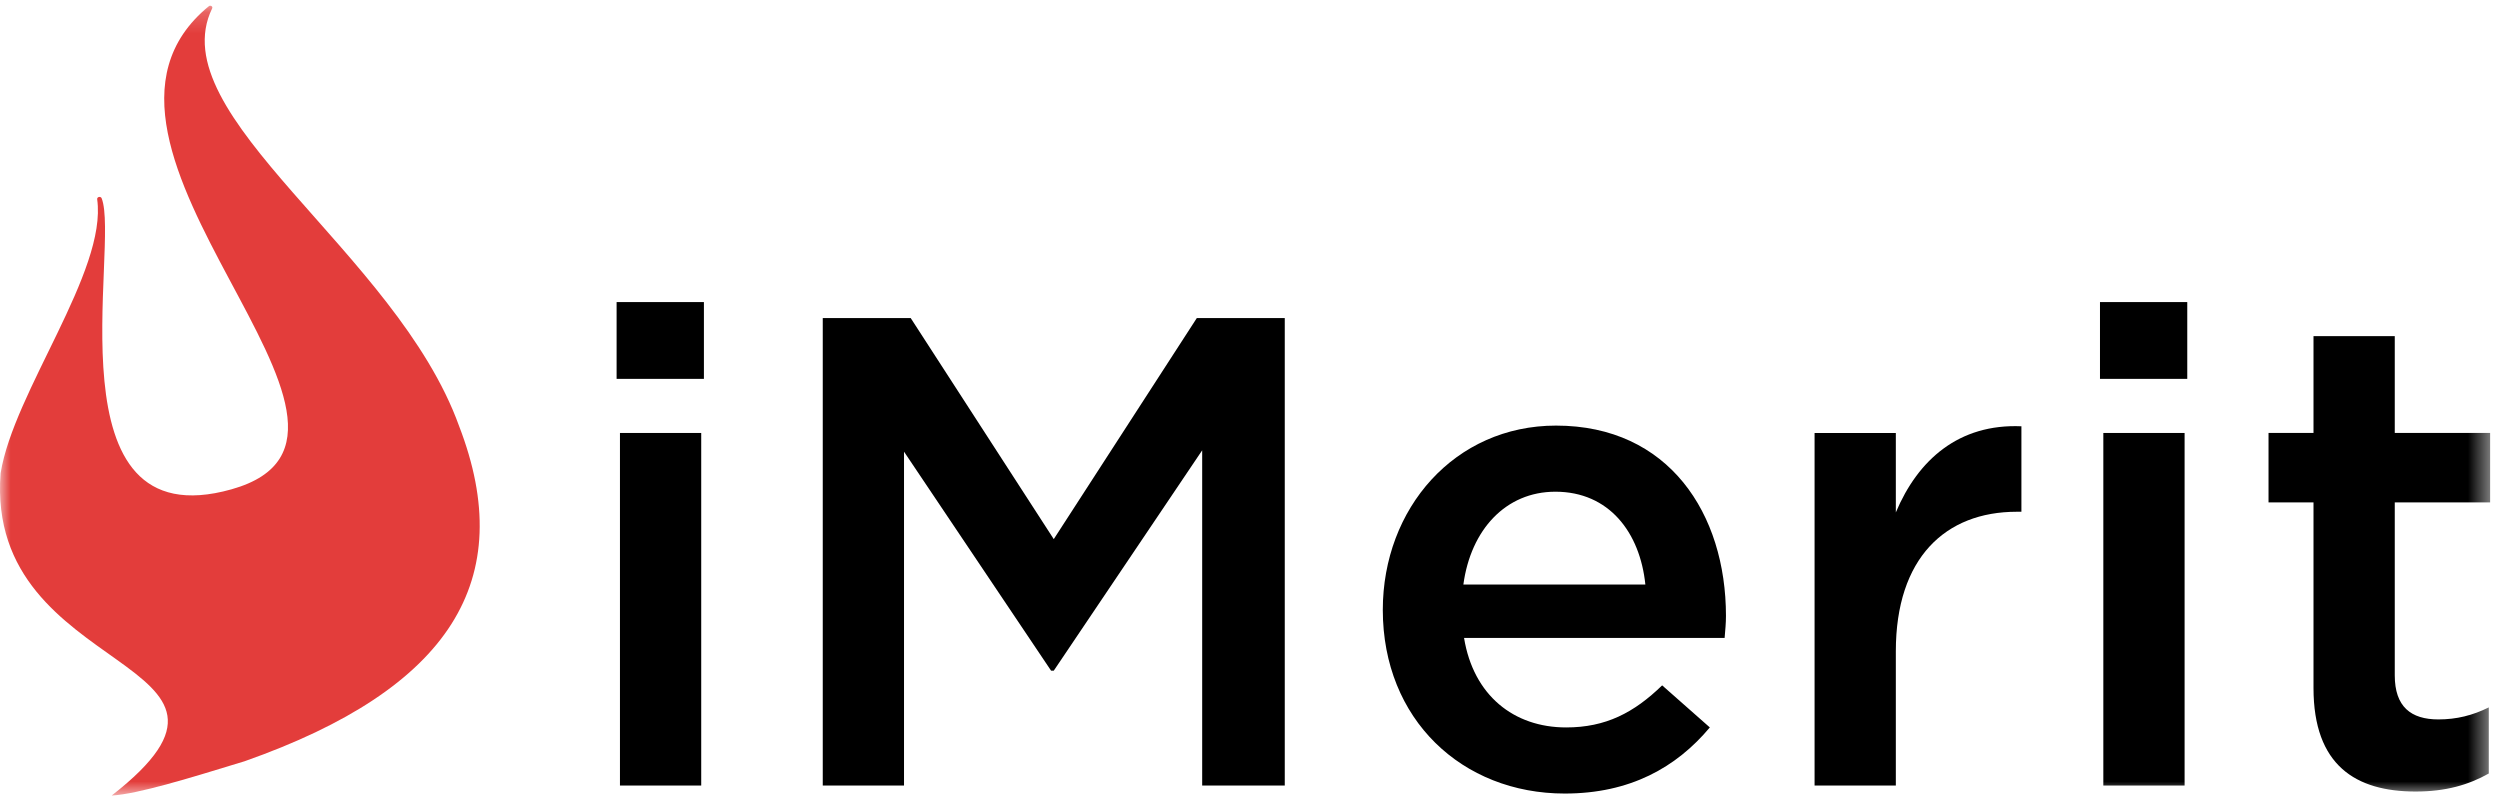
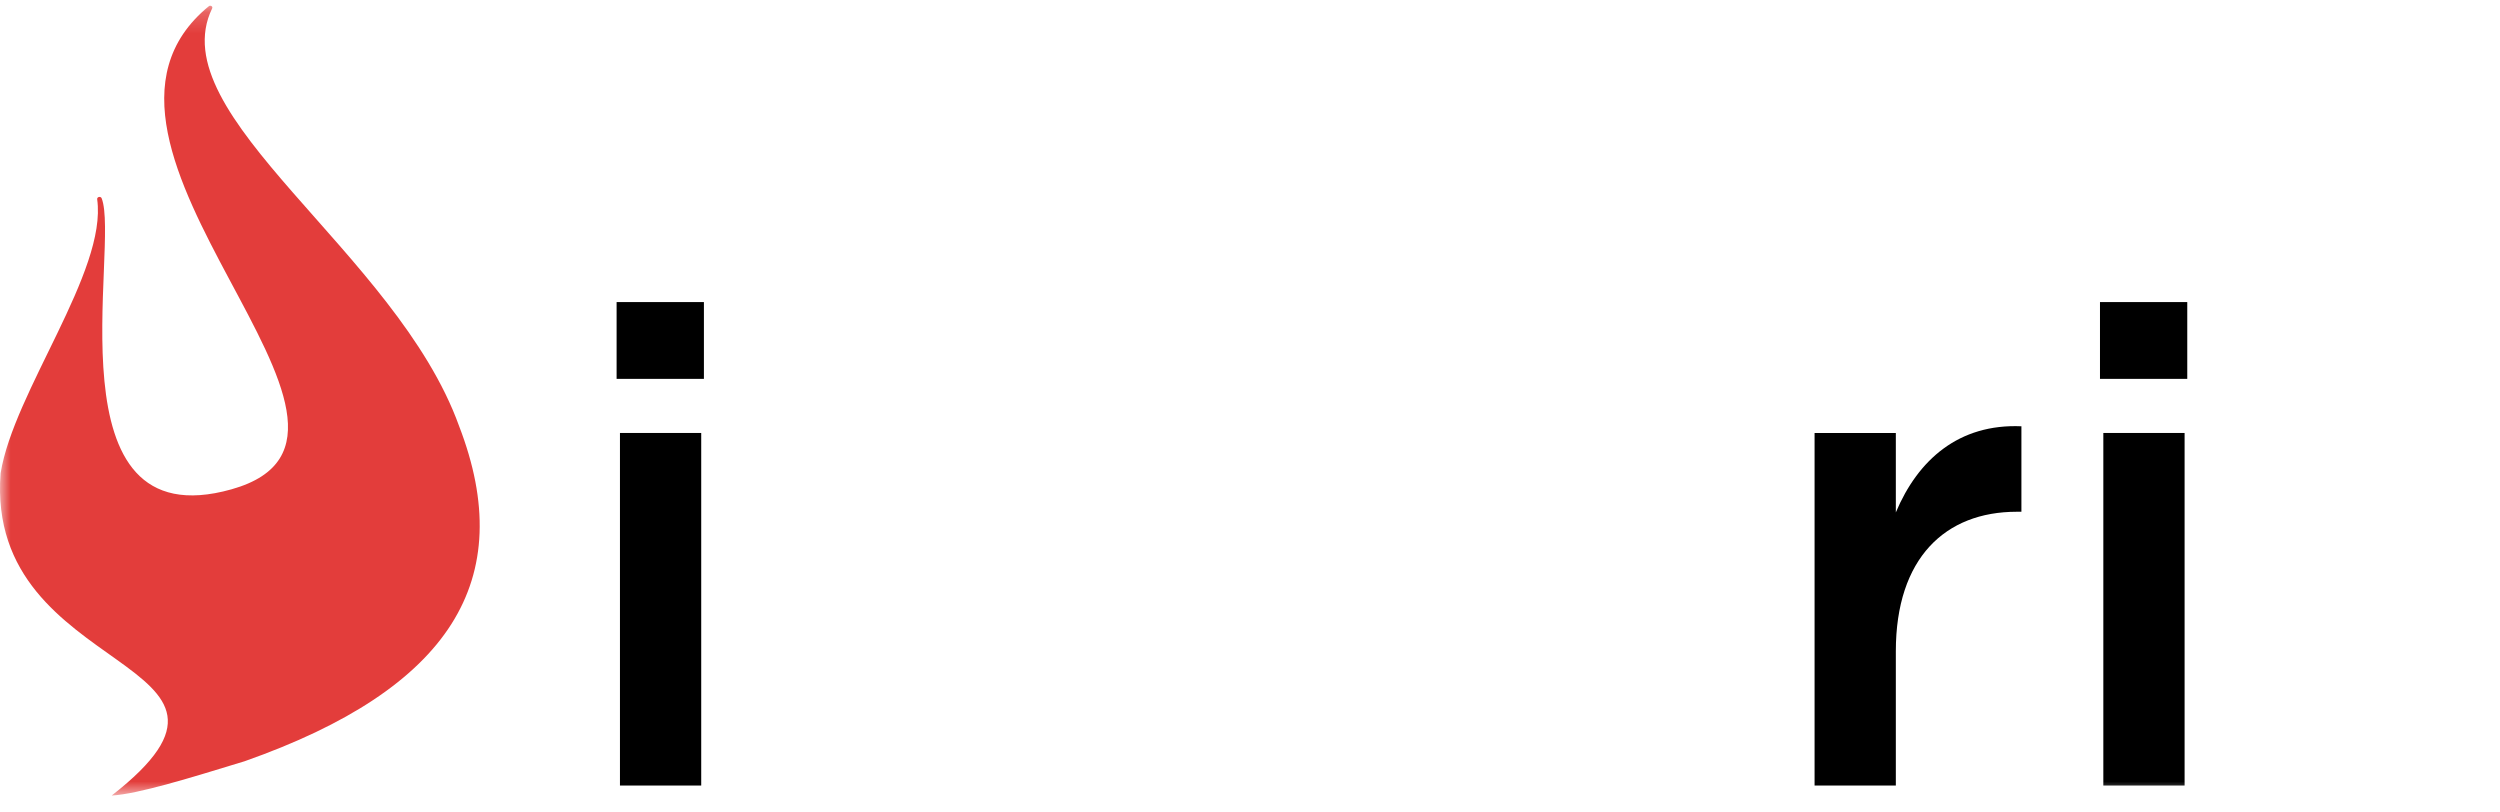
<svg xmlns="http://www.w3.org/2000/svg" xmlns:xlink="http://www.w3.org/1999/xlink" width="117px" height="38px" viewBox="0 0 117 38" version="1.1">
  <title>iMerit logo</title>
  <desc>Created with Sketch.</desc>
  <defs>
    <polygon id="path-1" points="0 37.166 116.538 37.166 116.538 0.201 0 0.201" />
  </defs>
  <g id="Page-1" stroke="none" stroke-width="1" fill="none" fill-rule="evenodd">
    <g id="iMerit---Homepage" transform="translate(-50, -44)">
      <g id="Hero" transform="translate(50, 44)">
        <g id="Top_nav">
          <g id="iMerit-logo">
            <g id="Group-12">
              <path d="M28.857,17.731 L32.943,17.731 L32.943,14.137 L28.857,14.137 L28.857,17.731 Z M29.014,36.763 L32.817,36.763 L32.817,20.263 L29.014,20.263 L29.014,36.763 Z" id="Fill-1" fill="#000000" />
-               <polygon id="Fill-2" fill="#000000" points="49.316 31.388 49.191 31.388 42.308 21.138 42.308 36.763 38.505 36.763 38.505 14.887 42.622 14.887 49.316 25.231 56.01 14.887 60.127 14.887 60.127 36.763 56.262 36.763 56.262 21.075" />
              <g id="Group-11" transform="translate(0, 0.066)">
-                 <path d="M73.295,33.978 C75.149,33.978 76.469,33.29 77.789,32.009 L80.02,33.978 C78.449,35.853 76.281,37.072 73.232,37.072 C68.424,37.072 64.715,33.603 64.715,28.478 C64.715,23.728 68.078,19.852 72.823,19.852 C78.103,19.852 80.775,23.978 80.775,28.759 C80.775,29.103 80.743,29.415 80.712,29.79 L68.518,29.79 C68.958,32.478 70.844,33.978 73.295,33.978 L73.295,33.978 Z M77.003,27.29 C76.752,24.853 75.306,22.946 72.792,22.946 C70.466,22.946 68.832,24.728 68.486,27.29 L77.003,27.29 Z" id="Fill-3" fill="#000000" />
                <path d="M88.725,36.696 L84.922,36.696 L84.922,20.197 L88.725,20.197 L88.725,23.915 C89.762,21.447 91.679,19.759 94.602,19.884 L94.602,23.884 L94.382,23.884 C91.051,23.884 88.725,26.04 88.725,30.415 L88.725,36.696 Z" id="Fill-5" fill="#000000" />
                <mask id="mask-2" fill="white">
                  <use xlink:href="#path-1" />
                </mask>
                <g id="Clip-8" />
                <path d="M98.279,17.665 L102.364,17.665 L102.364,14.071 L98.279,14.071 L98.279,17.665 Z M98.436,36.697 L102.239,36.697 L102.239,20.197 L98.436,20.197 L98.436,36.697 Z" id="Fill-7" fill="#000000" mask="url(#mask-2)" />
-                 <path d="M112.075,31.54 C112.075,33.009 112.83,33.603 114.118,33.603 C114.966,33.603 115.721,33.415 116.475,33.04 L116.475,36.134 C115.532,36.665 114.464,36.978 113.049,36.978 C110.253,36.978 108.272,35.759 108.272,32.134 L108.272,23.446 L106.167,23.446 L106.167,20.196 L108.272,20.196 L108.272,15.665 L112.075,15.665 L112.075,20.196 L116.538,20.196 L116.538,23.446 L112.075,23.446 L112.075,31.54 Z" id="Fill-9" fill="#000000" mask="url(#mask-2)" />
                <path d="M9.93,0.323 C7.487,5.346 18.56,11.741 21.485,19.873 C24.258,27.063 21.101,32.162 11.446,35.561 C8.915,36.333 6.473,37.095 5.226,37.166 C13.581,30.651 -0.715,31.783 0.028,22.084 C0.635,18.276 5.019,12.64 4.548,9.26 C4.531,9.145 4.713,9.103 4.758,9.215 C5.626,11.43 2.208,25.269 10.838,22.833 C19.987,20.253 1.775,6.775 9.773,0.225 C9.85,0.162 9.971,0.236 9.93,0.323" id="Fill-10" fill="#E33D3B" mask="url(#mask-2)" />
              </g>
            </g>
          </g>
        </g>
      </g>
    </g>
  </g>
</svg>